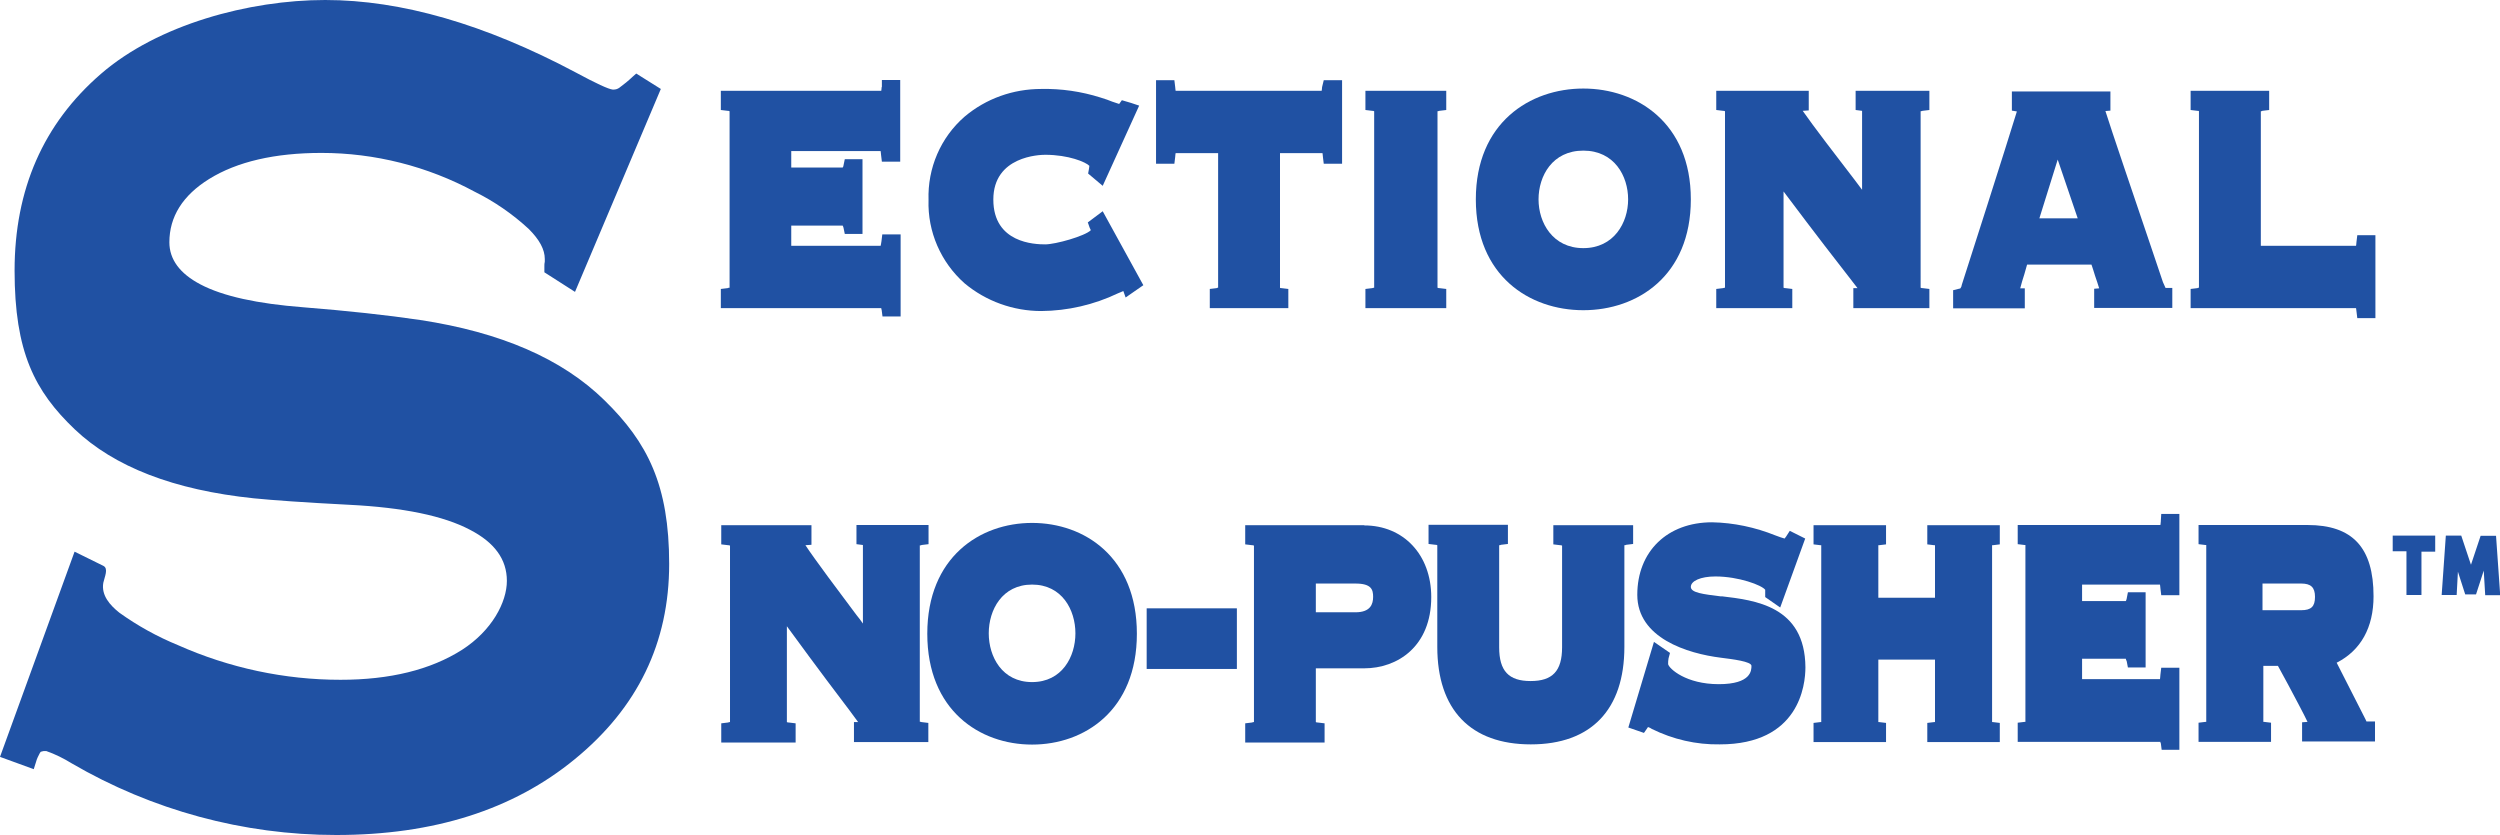
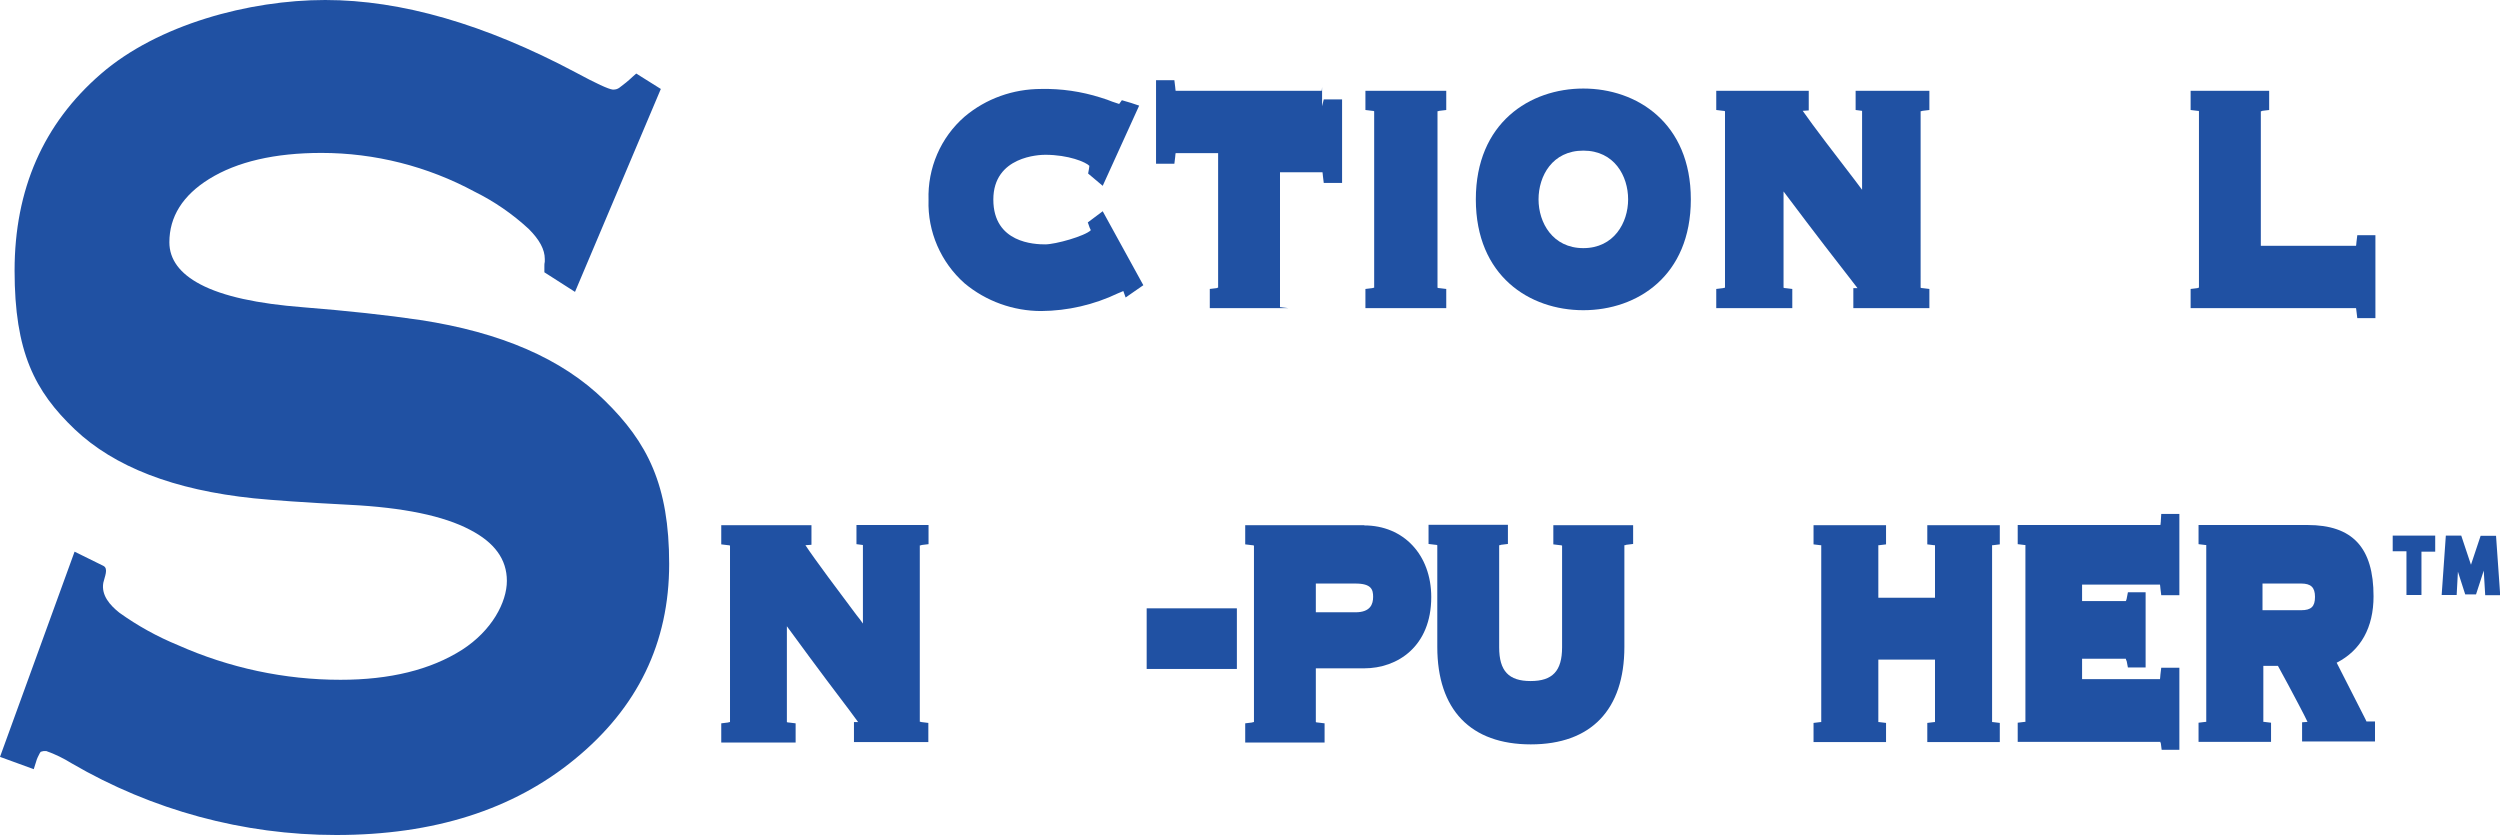
<svg xmlns="http://www.w3.org/2000/svg" id="Layer_1" version="1.1" viewBox="0 0 1200 400.9">
  <defs>
    <style>
      .st0 {
        fill-rule: evenodd;
      }

      .st0, .st1 {
        fill: #2051a3;
      }
    </style>
  </defs>
  <g id="sectional-sno-pusher-logo-rgb">
    <g id="NO-PUSHER">
      <path class="st1" d="M441.5,346.5v-84.7c.3,0,.6,0,.9-.2l3.3-.4v-9.2h-34.6v9.2l3.1.4v37.7c-.9-1.3-2-2.8-3.1-4.1-7.9-10.5-20.3-27.1-24.5-33.5l2.9-.2v-9.4h-43.3v9.2l3.3.4c.3,0,.6,0,.9.2v84.7c-.3,0-.6,0-.9.2l-3.3.4v9.2h35.7v-9.2l-3.3-.4c-.3,0-.6,0-.9-.2v-46c16,21.9,25,33.7,30,40.3,1.8,2.4,3.3,4.4,4.2,5.7h-2v9.6h35.7v-9.2l-3.3-.4c-.3-.1-.6-.2-.9-.2Z" />
-       <path class="st1" d="M495.4,251c-25,0-50.3,16.4-50.3,53.2s25.2,53.2,50.3,53.2,50.3-16.4,50.3-53.2-25.2-53.2-50.3-53.2ZM495.4,327.4c-14.4,0-20.8-12.2-20.8-23.4s6.4-23.4,20.8-23.4,20.8,12.2,20.8,23.4-6.4,23.4-20.8,23.4h0Z" />
      <rect class="st1" x="550.4" y="292" width="43.3" height="29.1" />
      <path class="st1" d="M654.8,252.1h-57.1v9.2l3.3.4c.3,0,.6,0,.9.2v84.7c-.3,0-.6,0-.9.2l-3.3.4v9.2h38.1v-9.2l-3.3-.4c-.3,0-.6,0-.9-.2v-25.8h23.2c16,0,32.2-10.5,32.2-34.2,0-20.3-13.3-34.4-32.2-34.4ZM631.6,280.1h19c7.7,0,8.5,2.9,8.5,6.4s-1.3,7.4-8.5,7.4h-19v-13.8Z" />
      <path class="st1" d="M783.7,252.1h-38.1v9.2l3.3.4c.3,0,.6,0,.9.2v48.8c0,11.4-4.6,16.2-15.1,16.2s-15.1-4.8-15.1-16.2v-49c.3,0,.6,0,.9-.2l3.3-.4v-9.2h-38.1v9.2l3.3.4c.3,0,.6,0,.9.2v48.8c0,30.2,16,46.8,44.9,46.8s44.9-16.6,44.9-46.8v-48.8c.3,0,.6,0,.9-.2l3.3-.4v-9h-.3Z" />
-       <path class="st1" d="M826.3,286.3c-9-1.1-14.7-1.8-14.7-4.6s4.6-5,11.8-5c11.2,0,22.3,4.2,23.9,6.4v3.5l7.2,5,12-33.1-7.4-3.7-1.8,2.8c-.2.3-.5.6-.7.9-.9-.2-2.8-.9-4.4-1.5-9.7-3.9-20-6.1-30.4-6.3-21.5,0-35.9,14-35.9,34.8s24.1,28.2,40.1,30.2c5.5.7,14.7,1.8,14.7,3.9s0,8.8-15.7,8.8-23.8-7.4-24.3-9.6c0-.9,0-1.9.2-2.8l.7-2.6-7.7-5.3-12.3,41.1,7.5,2.6,1.8-2.6c0,0,0-.2.2-.2,0,0,0,0,0,0,.6.2,1.3.5,1.8.9,10.1,5,21.3,7.6,32.6,7.4,38.1,0,41.1-28.4,41.1-37-.2-29.5-24.3-32.2-40.3-34.1Z" />
      <path class="st1" d="M925.1,261.3l3.3.4h.4v25.2h-27.2v-25.2h.4l3.3-.4v-9.2h-34.8v9.2l3.3.4h.4v84.9h-.4l-3.3.4v9.2h34.8v-9.2l-3.3-.4h-.4v-30h27.2v30h-.4l-3.3.4v9.2h34.8v-9.2l-3.3-.4h-.4v-84.9h.4l3.3-.4v-9.2h-34.8v9.2Z" />
      <path class="st1" d="M1037.2,250.2c0,.7-.2,1.5-.2,1.8h-68.5v9.2l3.3.4h.4v84.9h-.4l-3.3.4v9.2h68.5c0,.3,0,.5.2.7l.4,3.1h8.5v-39.4h-8.7l-.4,3.3c0,.9-.2,1.7-.2,2.2h-37.4v-9.8h21c0,.4.2.7.4,1.1l.6,3.1h8.5v-36.1h-8.5l-.6,3.1c-.2.6-.2.9-.4,1.1h-21v-7.9h37.4c0,.4.2,1.1.2,1.8l.4,3.3h8.7v-39h-8.7l-.2,3.3Z" />
      <path class="st1" d="M1136.1,346.5c-.3-.4-.5-.8-.7-1.3l-13.8-27.1c11.6-5.9,17.7-16.9,17.7-31.9,0-23.4-10.1-34.2-31.7-34.2h-52.3v9.2l3.3.4h.4v84.9h-.4l-3.3.4v9.2h34.8v-9.2l-3.3-.4h-.4v-26.9h7c1.1,2,2.8,5.2,5,9.2,2.9,5.5,7.7,14.4,9.2,17.7l-2.6.2v9.2h35v-9.6h-3.9v.2ZM1086,280.1h18.6c4.6,0,6.6,1.8,6.6,6.4s-1.8,6.4-6.6,6.4h-18.6v-12.9Z" />
    </g>
    <g id="ECTIONAL">
-       <path class="st1" d="M423.2,41.8c0,.9-.2,1.5-.2,1.8h-77v9.2l3.3.4c.3,0,.6,0,.9.2v84.7c-.3,0-.6,0-.9.2l-3.3.4v9.2h77c0,.3.1.6.2.9l.4,3.1h8.7v-39.4h-8.8l-.4,3.3c-.2.9-.2,1.7-.4,2.2h-42.9v-9.7h24.7c.2.4.3.7.4,1.1l.6,2.9h8.5v-35.9h-8.5l-.6,2.9c0,.4-.2.8-.4,1.1h-24.7v-7.9h42.9c0,.4.2,1.1.2,1.8l.4,3.3h8.8v-39.2h-8.8v3.3Z" />
      <path class="st1" d="M522.1,106.6l.9,2.6c.2.4.4.9.6,1.3h0c-2.8,2.8-16.9,6.8-21.9,6.8s-24.9-.6-24.9-21.5,22.3-21.5,24.9-21.5c11.2,0,19.5,3.5,21.2,5.3,0,.6-.2.9-.2,1.5l-.4,2.2,7,5.9,17.5-38.5-3.9-1.3-4.4-1.3-1.3,1.8c-.7-.2-2-.7-3.3-1.1-1.5-.6-3.3-1.3-5.7-2-9.2-2.9-18.8-4.3-28.4-4.1-13.5,0-26.5,4.6-36.8,13.3-11.5,10-17.8,24.7-17.3,40-.5,15.2,5.9,29.9,17.3,40,10.3,8.6,23.4,13.3,36.8,13.3,12.7-.1,25.3-3,36.8-8.5.9-.4,1.8-.7,2.6-1.1l1.1,3.1,8.5-5.9-19.5-35.5-7.2,5.4Z" />
-       <path class="st1" d="M634.6,41.8c0,.9-.2,1.5-.2,1.8h-70.1c0-.4-.2-1.1-.2-1.8l-.4-3.3h-8.8v40.1h8.8l.4-3.3c0-.9.2-1.5.2-1.8h20.4v64.6c-.3,0-.5,0-.7.2l-3.3.4v9.2h37.7v-9.2l-3.3-.4c-.4,0-.6,0-.7-.2v-64.6h20.4c0,.4.2,1.1.2,1.8l.4,3.3h8.8v-40.1h-8.8l-.8,3.3Z" />
+       <path class="st1" d="M634.6,41.8c0,.9-.2,1.5-.2,1.8h-70.1c0-.4-.2-1.1-.2-1.8l-.4-3.3h-8.8v40.1h8.8l.4-3.3c0-.9.2-1.5.2-1.8h20.4v64.6c-.3,0-.5,0-.7.2l-3.3.4v9.2h37.7l-3.3-.4c-.4,0-.6,0-.7-.2v-64.6h20.4c0,.4.2,1.1.2,1.8l.4,3.3h8.8v-40.1h-8.8l-.8,3.3Z" />
      <path class="st1" d="M655.4,52.8l3.3.4c.3,0,.6,0,.9.2v84.7c-.3,0-.6.1-.9.2l-3.3.4v9.2h38.8v-9.2l-3.3-.4c-.3,0-.6,0-.9-.2V53.4c.3,0,.6-.1.9-.2l3.3-.4v-9.2h-38.8v9.2Z" />
      <path class="st1" d="M760,42.5c-25.6,0-51.6,16.4-51.6,53.2s25.8,53.2,51.6,53.2,51.6-16.4,51.6-53.2-26-53.2-51.6-53.2ZM760,119.1c-14.7,0-21.5-12.2-21.5-23.4s6.6-23.4,21.5-23.4,21.5,12.2,21.5,23.4-6.8,23.4-21.5,23.4Z" />
      <path class="st1" d="M890.7,52.8l3.1.4v37.9l-3.3-4.4c-8.1-10.5-20.8-27.1-25.2-33.5l2.9-.2v-9.4h-44.4v9.2l3.3.4c.3,0,.6,0,.9.2v84.7c-.3,0-.6.1-.9.2l-3.3.4v9.2h36.5v-9.2l-3.3-.4c-.3,0-.6,0-.9-.2v-46.2c16.6,22.1,25.8,33.9,31.1,40.7,1.8,2.4,3.3,4.2,4.4,5.7h-2v9.6h36.5v-9.2l-3.3-.4c-.3,0-.6,0-.9-.2V53.4c.3,0,.6-.1.9-.2l3.3-.4v-9.2h-35.4v9.2Z" />
-       <path class="st1" d="M1039.5,138.3c-.2-.4-.6-1.3-1.3-2.9l-5.9-17.5c-7.7-22.8-19.1-56.2-21.7-64.6l2.4-.2v-9.2h-47.3v9.2l2.4.4c-4.2,13.8-25.2,79.5-26.5,83.4,0,.5-.3,1-.6,1.5-.2.1-.5.2-.7.2l-2.8.7v8.7h34.4v-9.6h-2.2c.2-.9.6-2,.9-3.3.6-2,1.5-4.6,2.4-8.1h30.9c.4,1.3,1.1,3.1,1.7,5.3.7,2,1.5,4.4,2,6.1l-2.4.2v9.2h37.5v-9.6h-3.3v.2ZM997.3,104.8h-18.4l8.8-28.2,9.6,28.2Z" />
      <path class="st1" d="M1131.5,112.9l-.4,3.3c0,.9-.2,1.5-.2,1.8h-45.7V53.4c.3,0,.5,0,.7-.2l3.3-.4v-9.2h-37.7v9.2l3.3.4c.4,0,.6,0,.7.2v84.7c-.3,0-.5,0-.7.2l-3.3.4v9.2h79.4c0,.4.2.9.2,1.5l.4,3.3h8.7v-39.8h-8.7Z" />
    </g>
    <path id="S" class="st0" d="M0,363.3h0l16.2,5.9,1.1-3.5c.4-1.5,1.1-2.9,1.8-4.2l.4-.6.6-.2c.5-.2,1.1-.2,1.7-.2h.4c4.3,1.5,8.3,3.5,12.2,5.9,38.6,22.5,82.4,34.4,127,34.4,46.8,0,84.9-12.1,114.5-36.4,30.2-24.7,45.3-55.9,45.3-93.7s-10.3-58.3-31.1-78.6c-20.3-19.9-49.7-32.6-88.4-38.5-16.2-2.4-34.8-4.4-56-6.1-22.1-1.7-38.7-5.3-49.5-11-9.9-5.2-14.9-12-14.9-20.2,0-12.3,6.4-22.5,19.1-30.4,13.4-8.3,31.5-12.5,53.9-12.5,25.6,0,50.9,6.4,73.5,18.6,9.5,4.7,18.2,10.7,26,17.9,5.2,5.2,7.7,9.9,7.7,14.4h0v1.3c-.2.7-.2,1.5-.2,2.2v2.9l14.7,9.4,41.2-97.4-11.8-7.4-1.7,1.5h0c-2,1.9-4.2,3.7-6.4,5.3-.8.6-1.8.9-2.8.9h-.4c-2-.2-7.9-2.9-17.9-8.3C232.7,11.6,192.6,0,156.1,0S75.7,11.8,48.4,35.5C20.8,59.4,7,90.9,7,129.9s9.6,57.8,28.9,76.2c19,18,47.5,29.1,86,33.1,9,.9,24.3,2,45.7,3.1,26,1.3,45.3,5.3,58,12,11.8,6.1,17.7,14.2,17.7,24.5s-7.2,23.9-21.5,33.1c-15.1,9.6-34.6,14.4-58.4,14.4-26.8,0-53.4-5.7-77.9-16.6-10-4.1-19.4-9.3-28.2-15.6-4.4-3.5-8.8-8.3-7.7-14.4.6-2.8,2.6-6.8,0-8.1l-13.8-6.8L0,363.3Z" />
    <path class="st0" d="M1186,270.9l-4.6-13.8h-7.4l-2,28.5h7.2l.6-11.2,3.5,10.9h5.2l3.7-11.4.7,11.8h7.2l-2-28.5h-7.4l-4.6,13.8ZM1148.5,256.9v7.7h6.6v21h7.2v-20.8h6.6v-7.7h-20.4v-.2Z" />
  </g>
</svg>